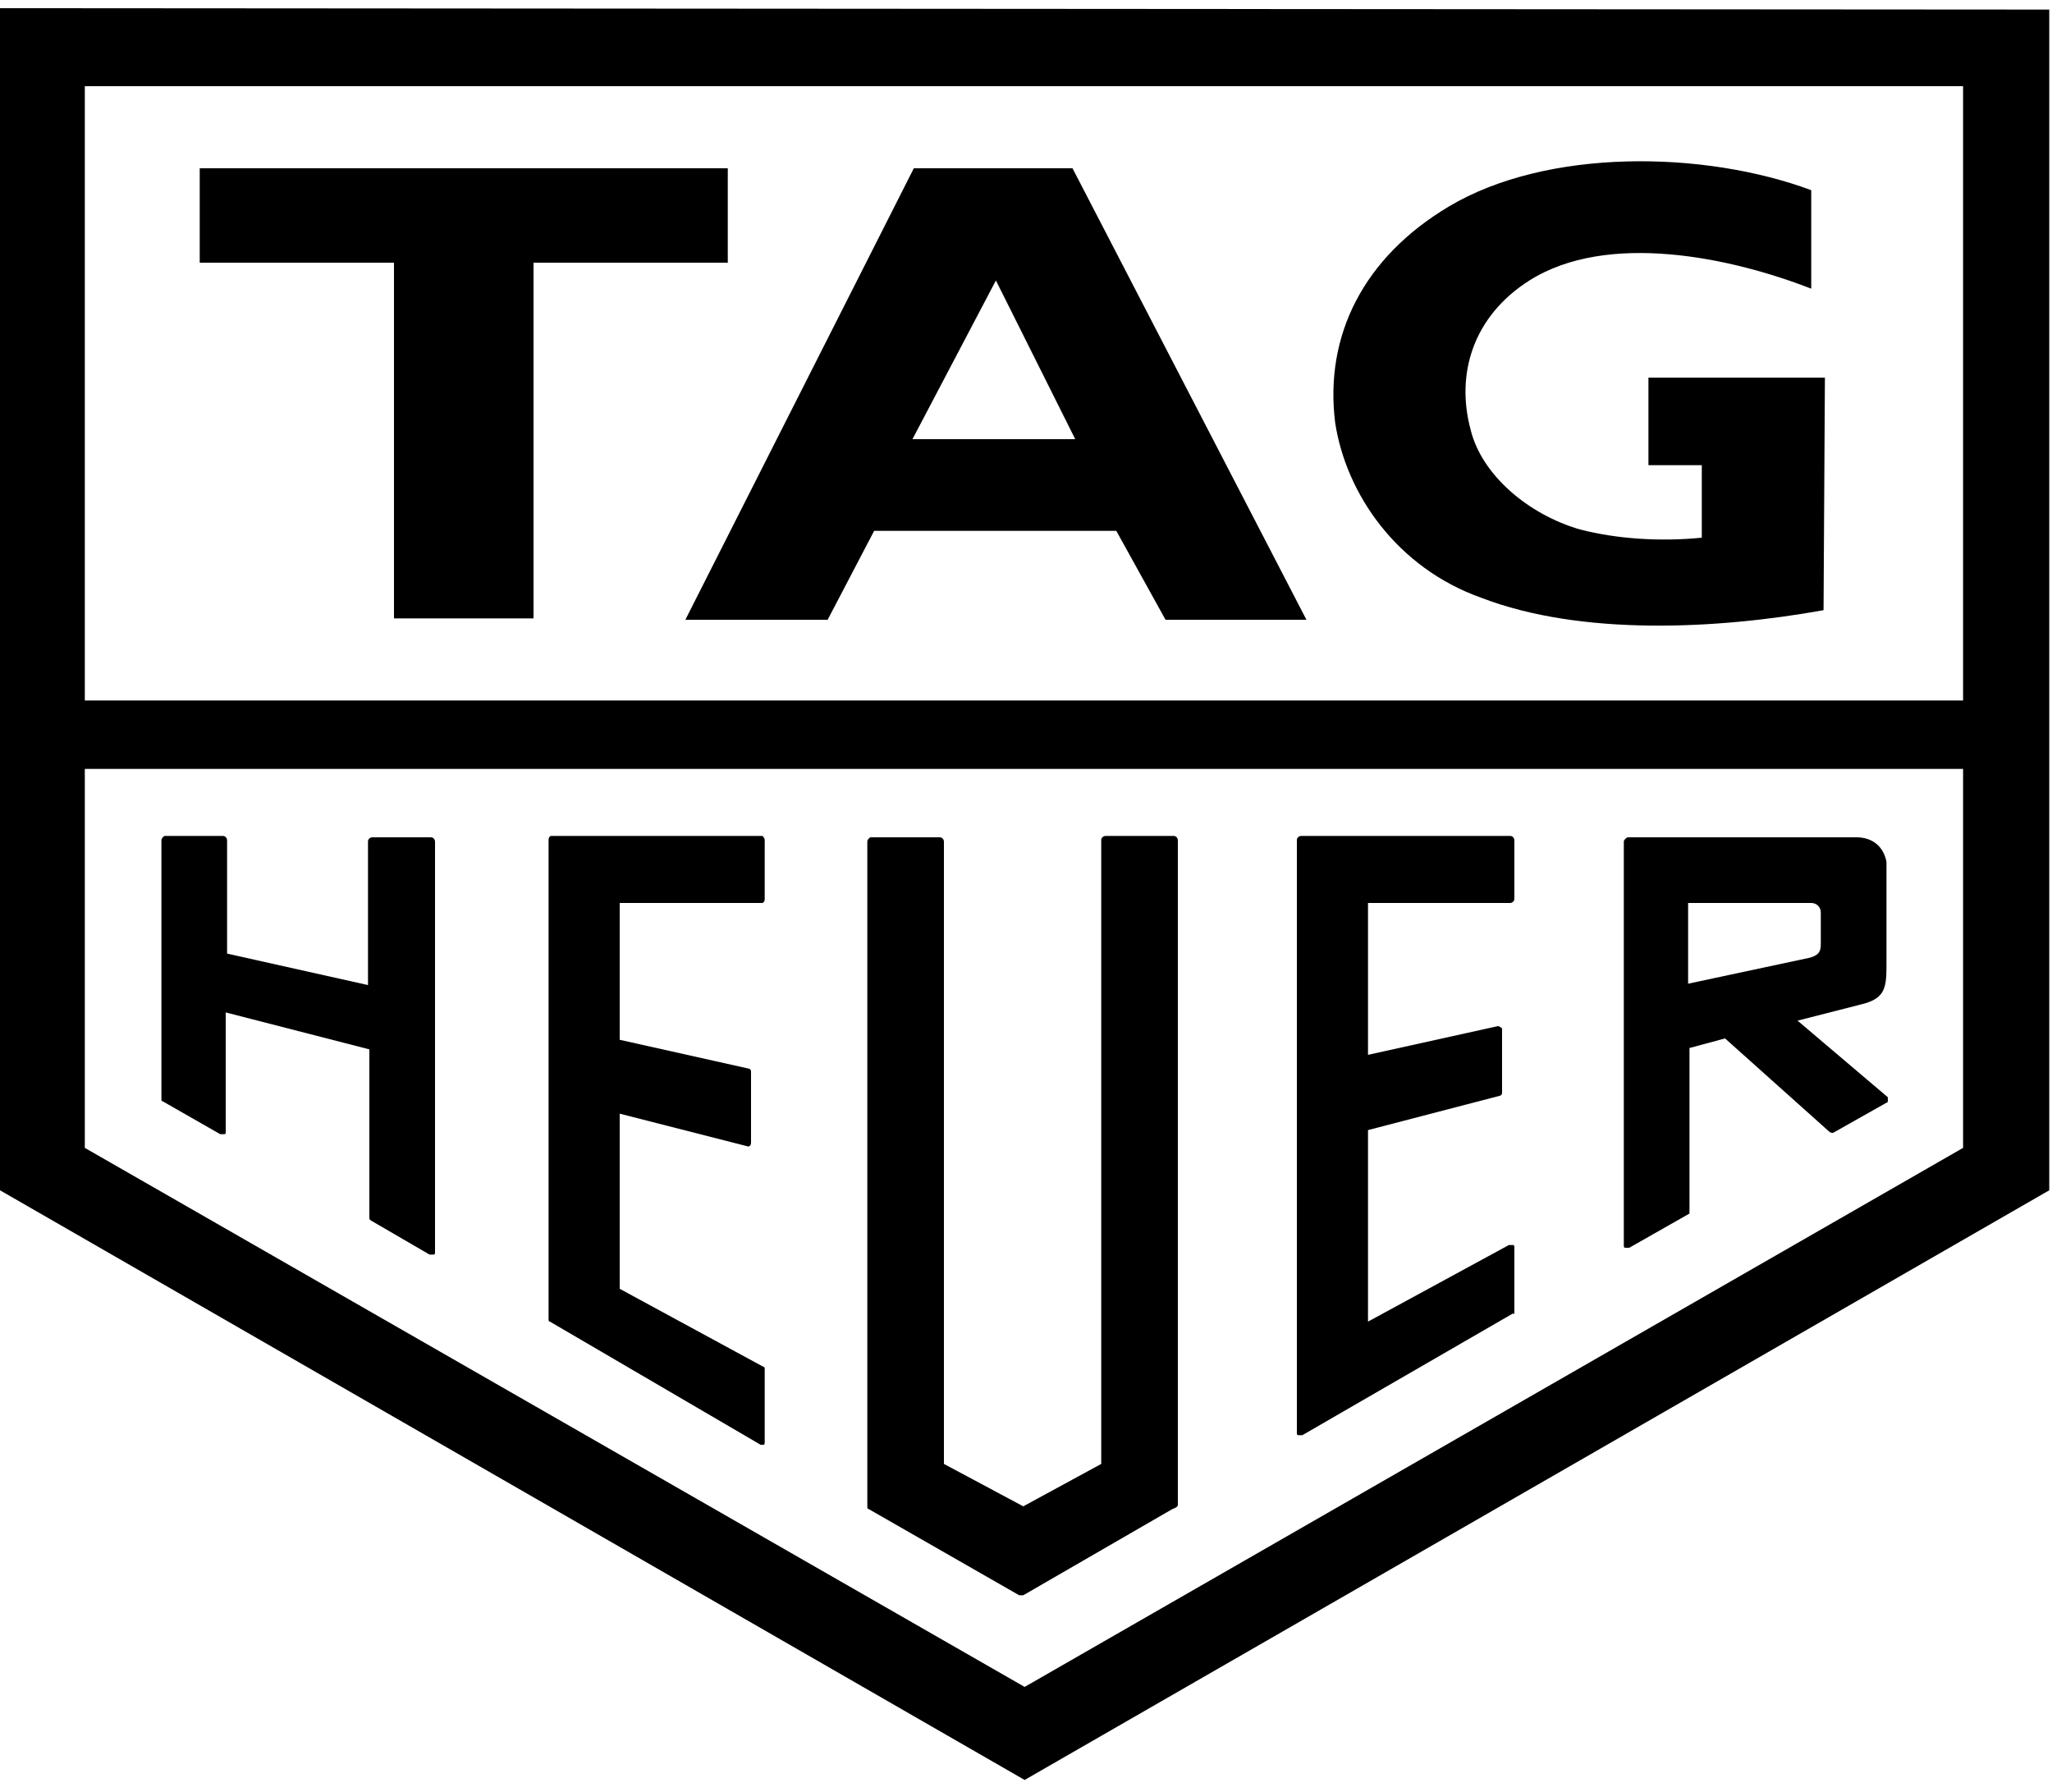
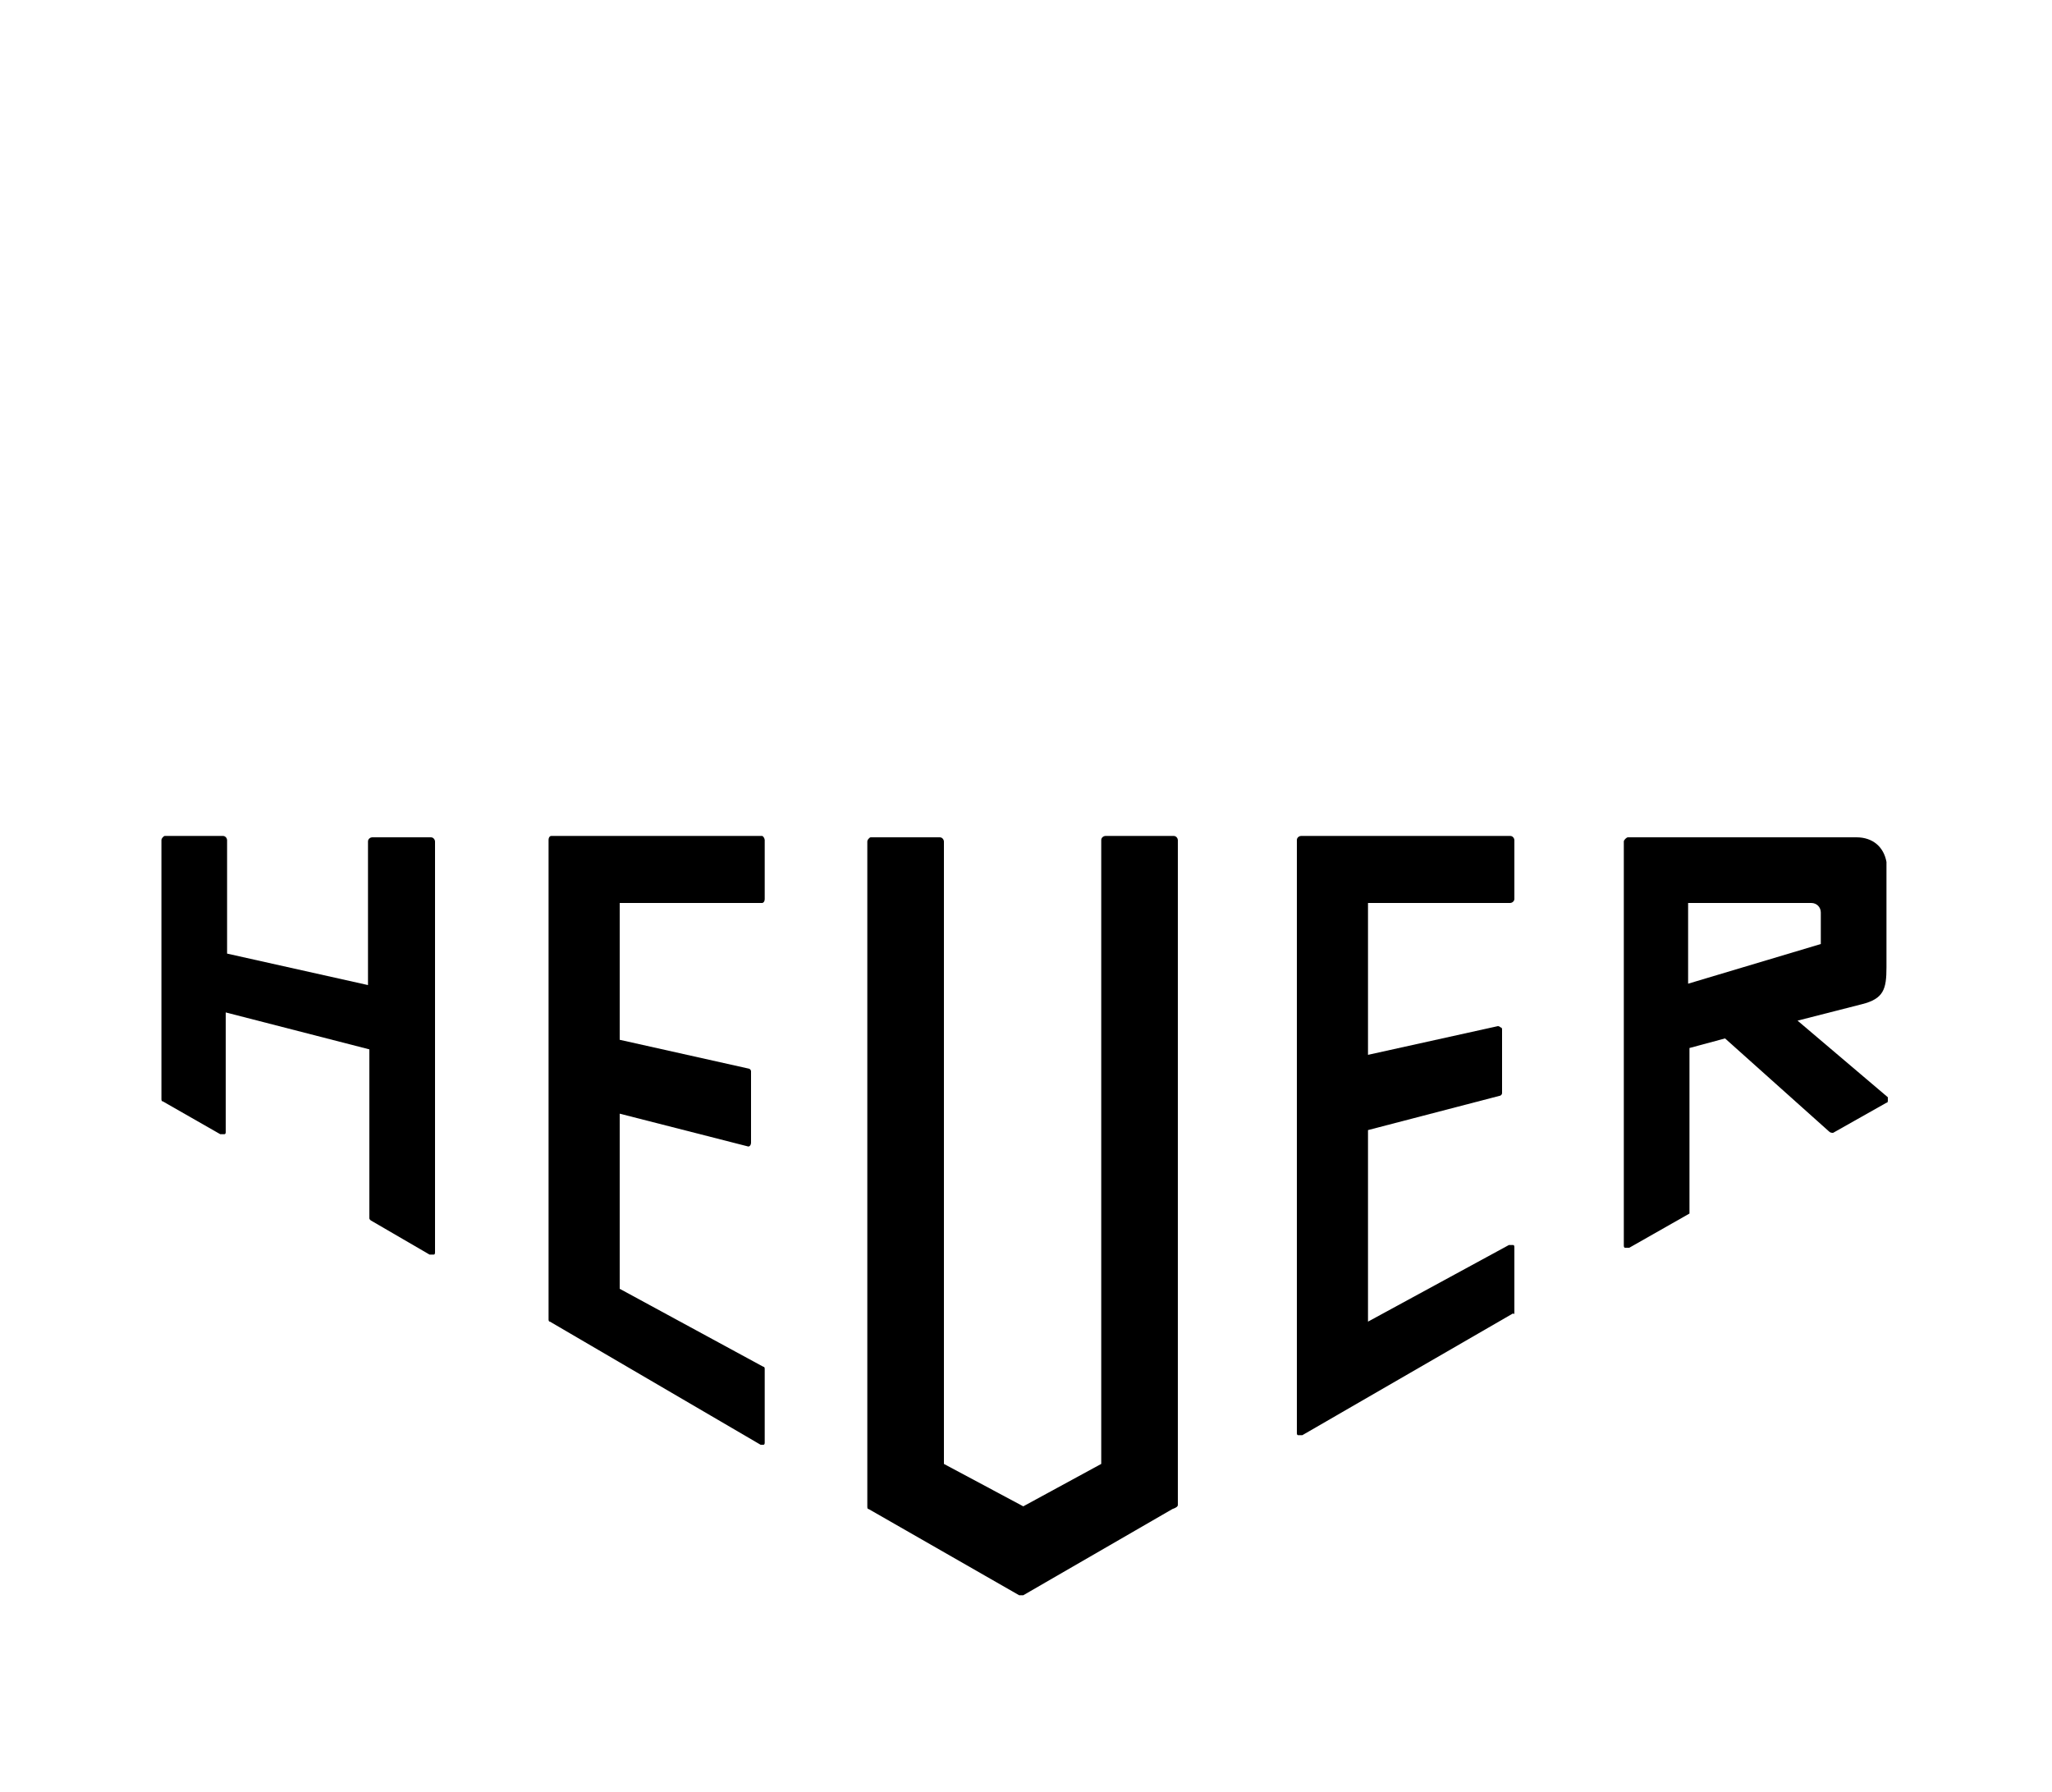
<svg xmlns="http://www.w3.org/2000/svg" width="150px" height="131px" viewBox="0 0 150 131" version="1.1">
  <title>tagheuer</title>
  <g id="Page-1" stroke="none" stroke-width="1" fill="none" fill-rule="evenodd">
    <g id="tagheuer" transform="translate(0, 0.6)" fill="#000000">
-       <path d="M0,0 L0,86.4 L74.9,129.5 L149.8,86.4 L149.8,0.1 L0,0 Z M143.5,83.3 L74.9,122.7 L6.2,83.3 L6.2,55.6 L143.5,55.6 L143.5,83.3 Z M143.5,50.6 L6.2,50.6 L6.2,5.7 L143.5,5.7 L143.5,50.6 Z" id="Shape" fill-rule="nonzero" />
      <path d="M86.1,109.4 L86.1,60.8 C86.1,60.7 86,60.5 85.8,60.5 L80.8,60.5 C80.7,60.5 80.5,60.6 80.5,60.8 L80.5,106.4 L74.8,109.5 L69,106.4 L69,60.9 C69,60.8 68.9,60.6 68.7,60.6 L63.7,60.6 C63.6,60.6 63.6,60.6 63.5,60.7 C63.5,60.7 63.4,60.8 63.4,60.9 L63.4,109.5 C63.4,109.6 63.4,109.7 63.5,109.7 L74.5,116 C74.6,116 74.7,116 74.8,116 L85.7,109.7 C86,109.6 86.1,109.5 86.1,109.4 Z" id="Path" fill-rule="nonzero" />
      <path d="M55.6,105 C55.7,105 55.8,105 55.8,105 C55.9,105 55.9,104.9 55.9,104.8 L55.9,99.5 C55.9,99.4 55.9,99.3 55.8,99.3 L45.3,93.6 L45.3,80.8 L54.7,83.2 C54.8,83.2 54.9,83.1 54.9,82.9 L54.9,77.7 C54.9,77.6 54.8,77.5 54.7,77.5 L45.3,75.4 L45.3,65.4 L55.7,65.4 C55.8,65.4 55.9,65.3 55.9,65.1 L55.9,60.8 C55.9,60.7 55.8,60.5 55.7,60.5 L40.3,60.5 C40.2,60.5 40.1,60.6 40.1,60.8 L40.1,95.8 C40.1,95.9 40.1,96 40.2,96 L55.6,105 Z" id="Path" fill-rule="nonzero" />
      <path d="M110.7,95.3 L110.7,90.6 C110.7,90.5 110.7,90.4 110.6,90.4 C110.5,90.4 110.4,90.4 110.3,90.4 L100,96 L100,82 L109.6,79.5 C109.7,79.5 109.8,79.4 109.8,79.3 L109.8,74.7 C109.8,74.6 109.8,74.5 109.7,74.5 C109.7,74.5 109.6,74.4 109.5,74.4 L100,76.5 L100,65.4 L110.4,65.4 C110.5,65.4 110.7,65.3 110.7,65.1 L110.7,60.8 C110.7,60.7 110.6,60.5 110.4,60.5 L95.1,60.5 C95,60.5 94.8,60.6 94.8,60.8 L94.8,104.1 C94.8,104.2 94.8,104.3 94.9,104.3 C95,104.3 95.1,104.3 95.2,104.3 L110.6,95.4 C110.7,95.5 110.7,95.4 110.7,95.3 Z" id="Path" fill-rule="nonzero" />
      <path d="M27.1,88.6 L31.4,91.1 C31.5,91.1 31.6,91.1 31.7,91.1 C31.8,91.1 31.8,91 31.8,90.9 L31.8,60.9 C31.8,60.8 31.7,60.6 31.5,60.6 L27.2,60.6 C27.1,60.6 26.9,60.7 26.9,60.9 L26.9,71.4 L16.6,69.1 L16.6,60.8 C16.6,60.7 16.5,60.5 16.3,60.5 L12.1,60.5 C12,60.5 12,60.5 11.9,60.6 C11.9,60.6 11.8,60.7 11.8,60.8 L11.8,79.7 C11.8,79.8 11.8,79.9 11.9,79.9 L16.1,82.3 C16.2,82.3 16.3,82.3 16.4,82.3 C16.5,82.3 16.5,82.2 16.5,82.1 L16.5,73.4 L27,76.1 L27,88.4 C27,88.5 27,88.5 27.1,88.6 Z" id="Path" fill-rule="nonzero" />
-       <path d="M118.8,90.6 C118.9,90.6 119,90.6 119.1,90.6 L123.5,88.1 C123.5,88.1 123.5,88.1 123.5,88 L123.5,76 L126.1,75.3 L133.7,82.1 C133.8,82.2 133.9,82.2 134,82.2 L137.9,80 C138,80 138,79.9 138,79.8 C138,79.7 138,79.7 138,79.6 L131.4,74 L136.1,72.8 C137.7,72.4 137.9,71.7 137.9,70.1 L137.9,62.4 C137.7,61.3 136.9,60.6 135.7,60.6 C135.6,60.6 135.6,60.6 135.5,60.6 L119,60.6 C118.9,60.6 118.7,60.8 118.7,60.9 L118.7,90.4 C118.7,90.5 118.7,90.6 118.8,90.6 Z M123.5,65.4 L132.4,65.4 C132.8,65.4 133.1,65.7 133.1,66.1 L133.1,68.4 C133.1,68.9 133,69.2 132.3,69.4 L123.4,71.3 L123.4,65.4 L123.5,65.4 Z" id="Shape" fill-rule="nonzero" />
+       <path d="M118.8,90.6 C118.9,90.6 119,90.6 119.1,90.6 L123.5,88.1 C123.5,88.1 123.5,88.1 123.5,88 L123.5,76 L126.1,75.3 L133.7,82.1 C133.8,82.2 133.9,82.2 134,82.2 L137.9,80 C138,80 138,79.9 138,79.8 C138,79.7 138,79.7 138,79.6 L131.4,74 L136.1,72.8 C137.7,72.4 137.9,71.7 137.9,70.1 L137.9,62.4 C137.7,61.3 136.9,60.6 135.7,60.6 C135.6,60.6 135.6,60.6 135.5,60.6 L119,60.6 C118.9,60.6 118.7,60.8 118.7,60.9 L118.7,90.4 C118.7,90.5 118.7,90.6 118.8,90.6 Z M123.5,65.4 L132.4,65.4 C132.8,65.4 133.1,65.7 133.1,66.1 L133.1,68.4 L123.4,71.3 L123.4,65.4 L123.5,65.4 Z" id="Shape" fill-rule="nonzero" />
      <g id="Group" transform="translate(14.6, 11.187)">
-         <polygon id="Path" points="24.4 33.413 24.4 7.413 38.6 7.413 38.6 0.513 5.32907052e-15 0.513 5.32907052e-15 7.413 14.2 7.413 14.2 33.413 24.4 33.413" />
-         <path d="M118.7,32.813 C110.9,34.213 101,34.713 93.7,31.913 C87.5,29.713 83.8,24.313 83,19.113 C82.2,12.713 85.1,7.013 91.3,3.313 C98.5,-0.987 110,-0.787 117.8,2.113 L117.8,2.113 L117.8,9.313 C111.9,7.013 102.9,5.113 97.2,8.713 C93.1,11.313 91.8,15.513 92.9,19.613 C93.7,22.913 97.1,25.813 100.9,26.913 C103.6,27.613 106.8,27.813 109.8,27.513 L109.8,27.513 L109.8,22.213 L105.9,22.213 L105.9,15.813 L118.8,15.813 L118.7,32.813 Z" id="Path" />
-         <path d="M49.3,27.013 L45.9,33.513 L35.5,33.513 L52.2,0.513 L63.8,0.513 L80.9,33.513 L70.6,33.513 L67,27.013 L49.3,27.013 L49.3,27.013 L49.3,27.013 Z M58.2,8.713 L52.1,20.313 L64,20.313 L58.2,8.713 Z" id="Shape" />
-       </g>
+         </g>
    </g>
  </g>
</svg>